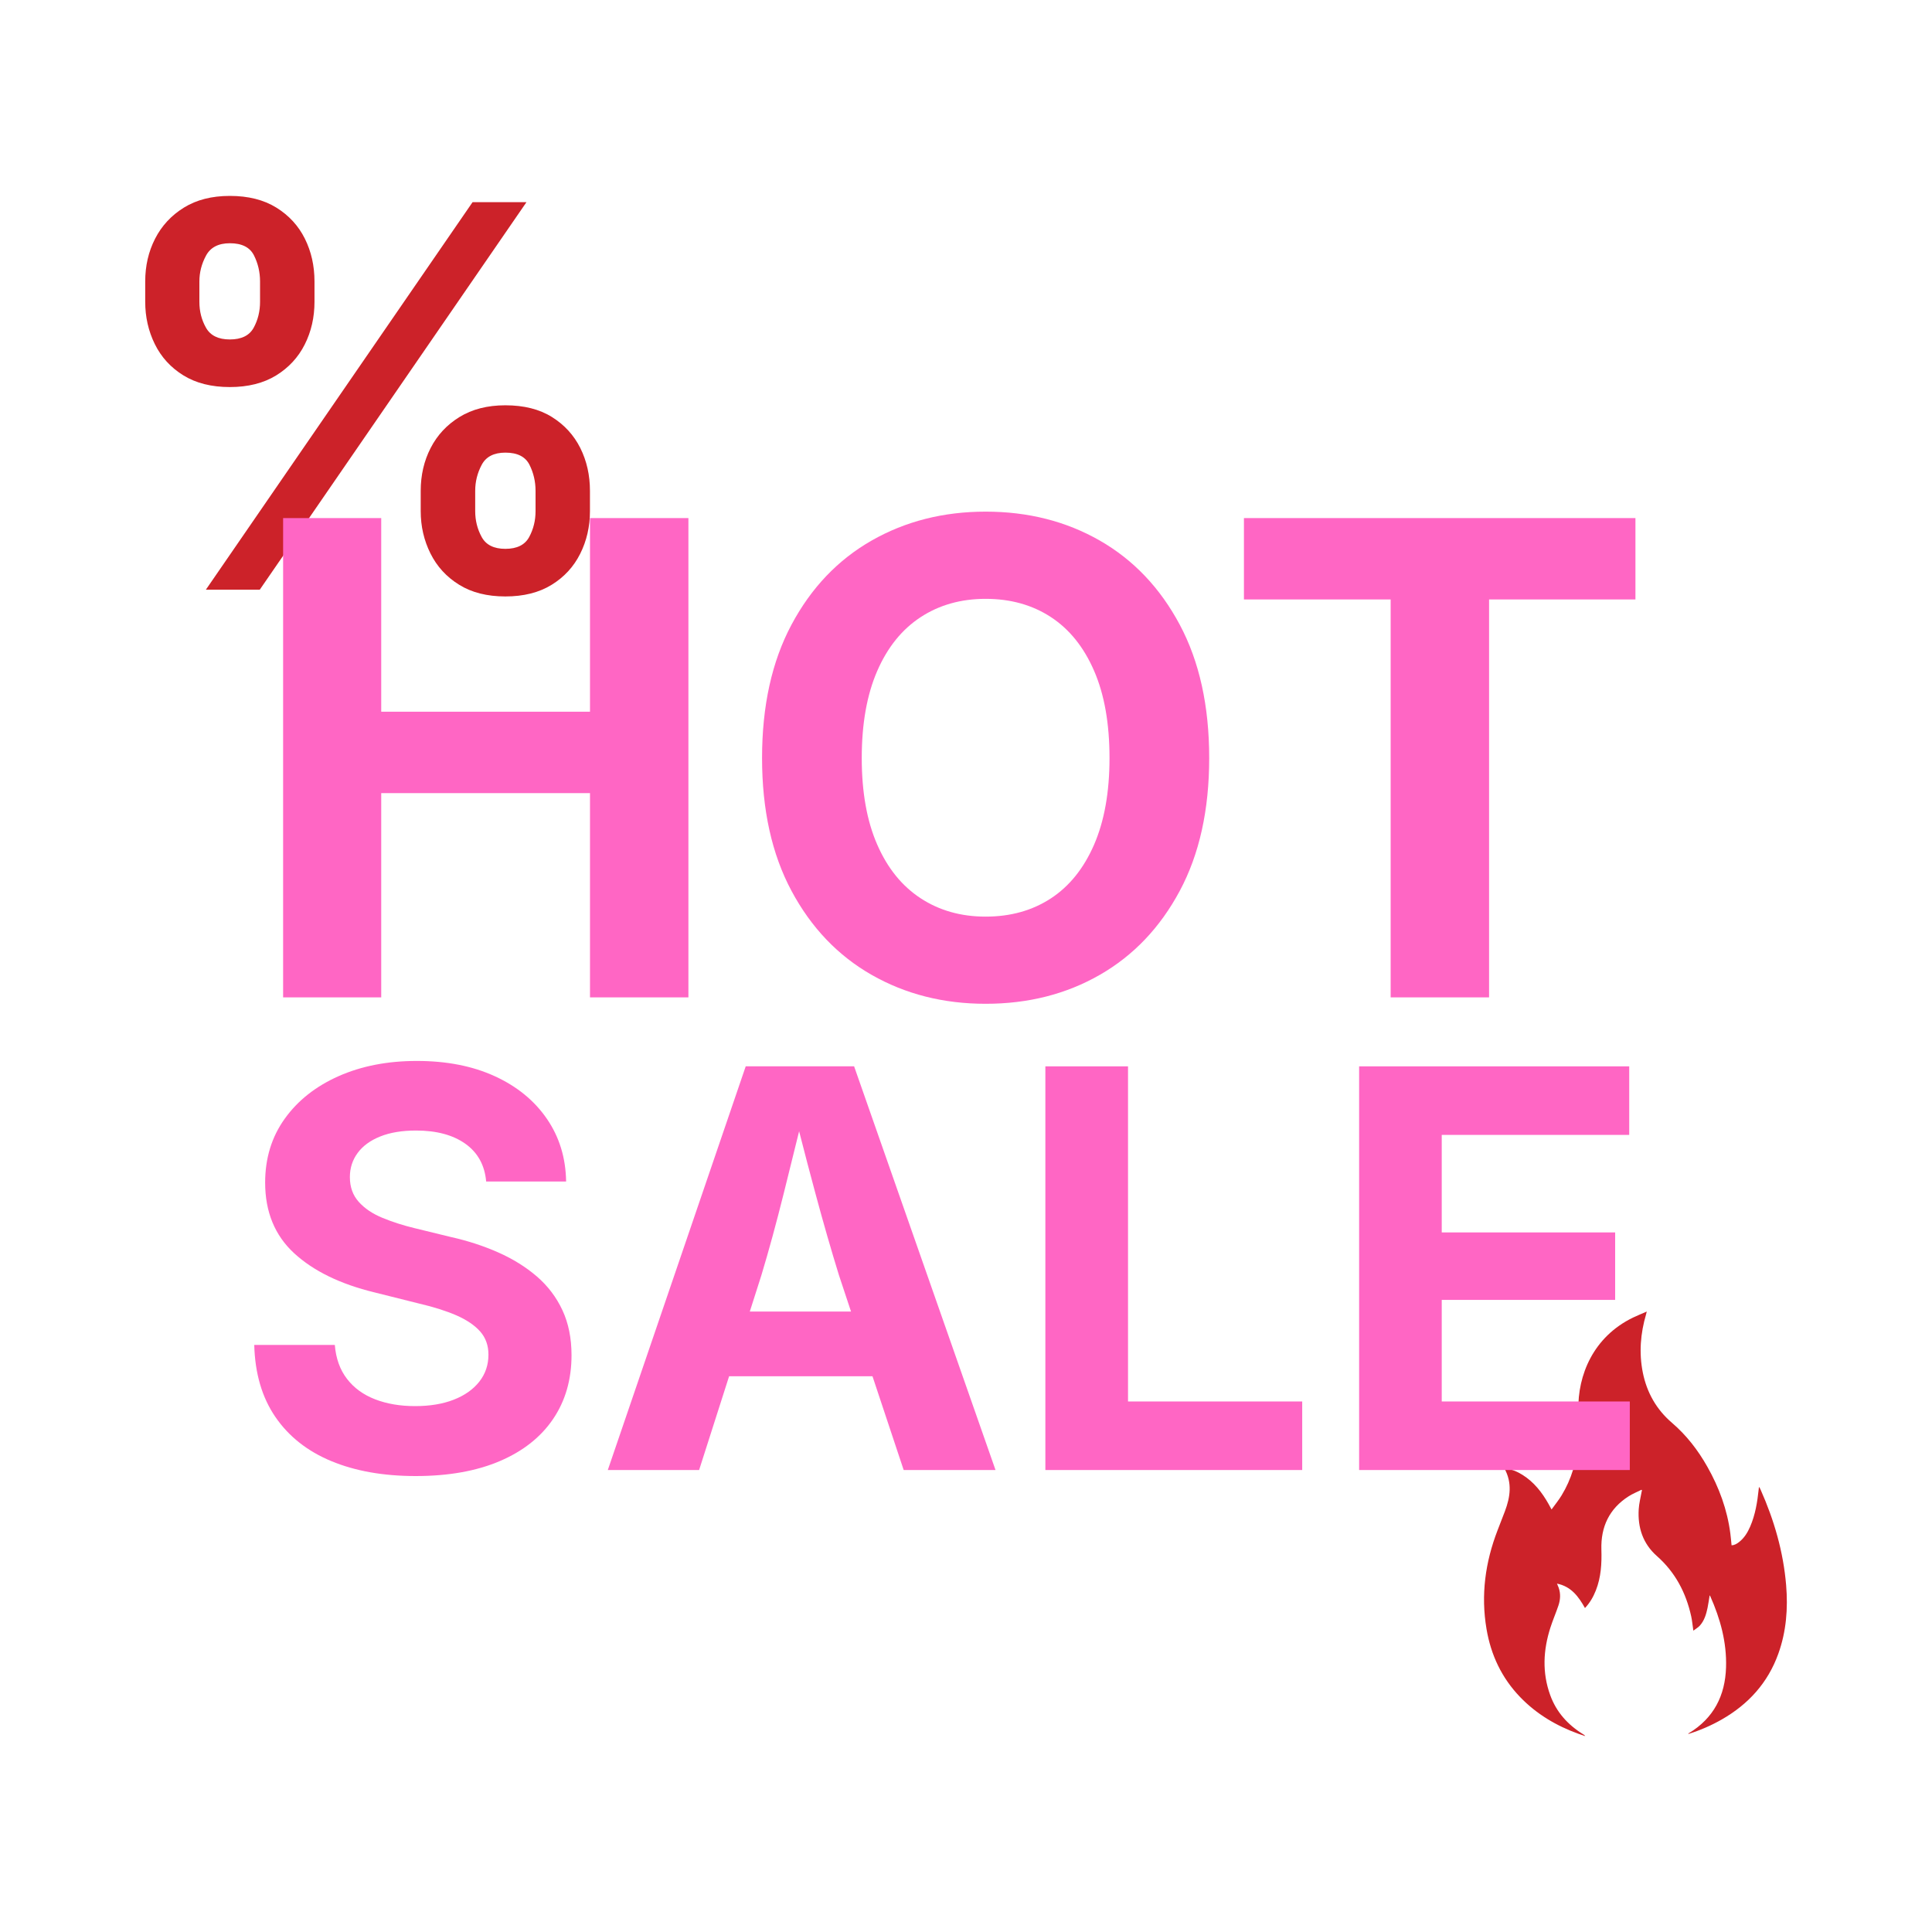
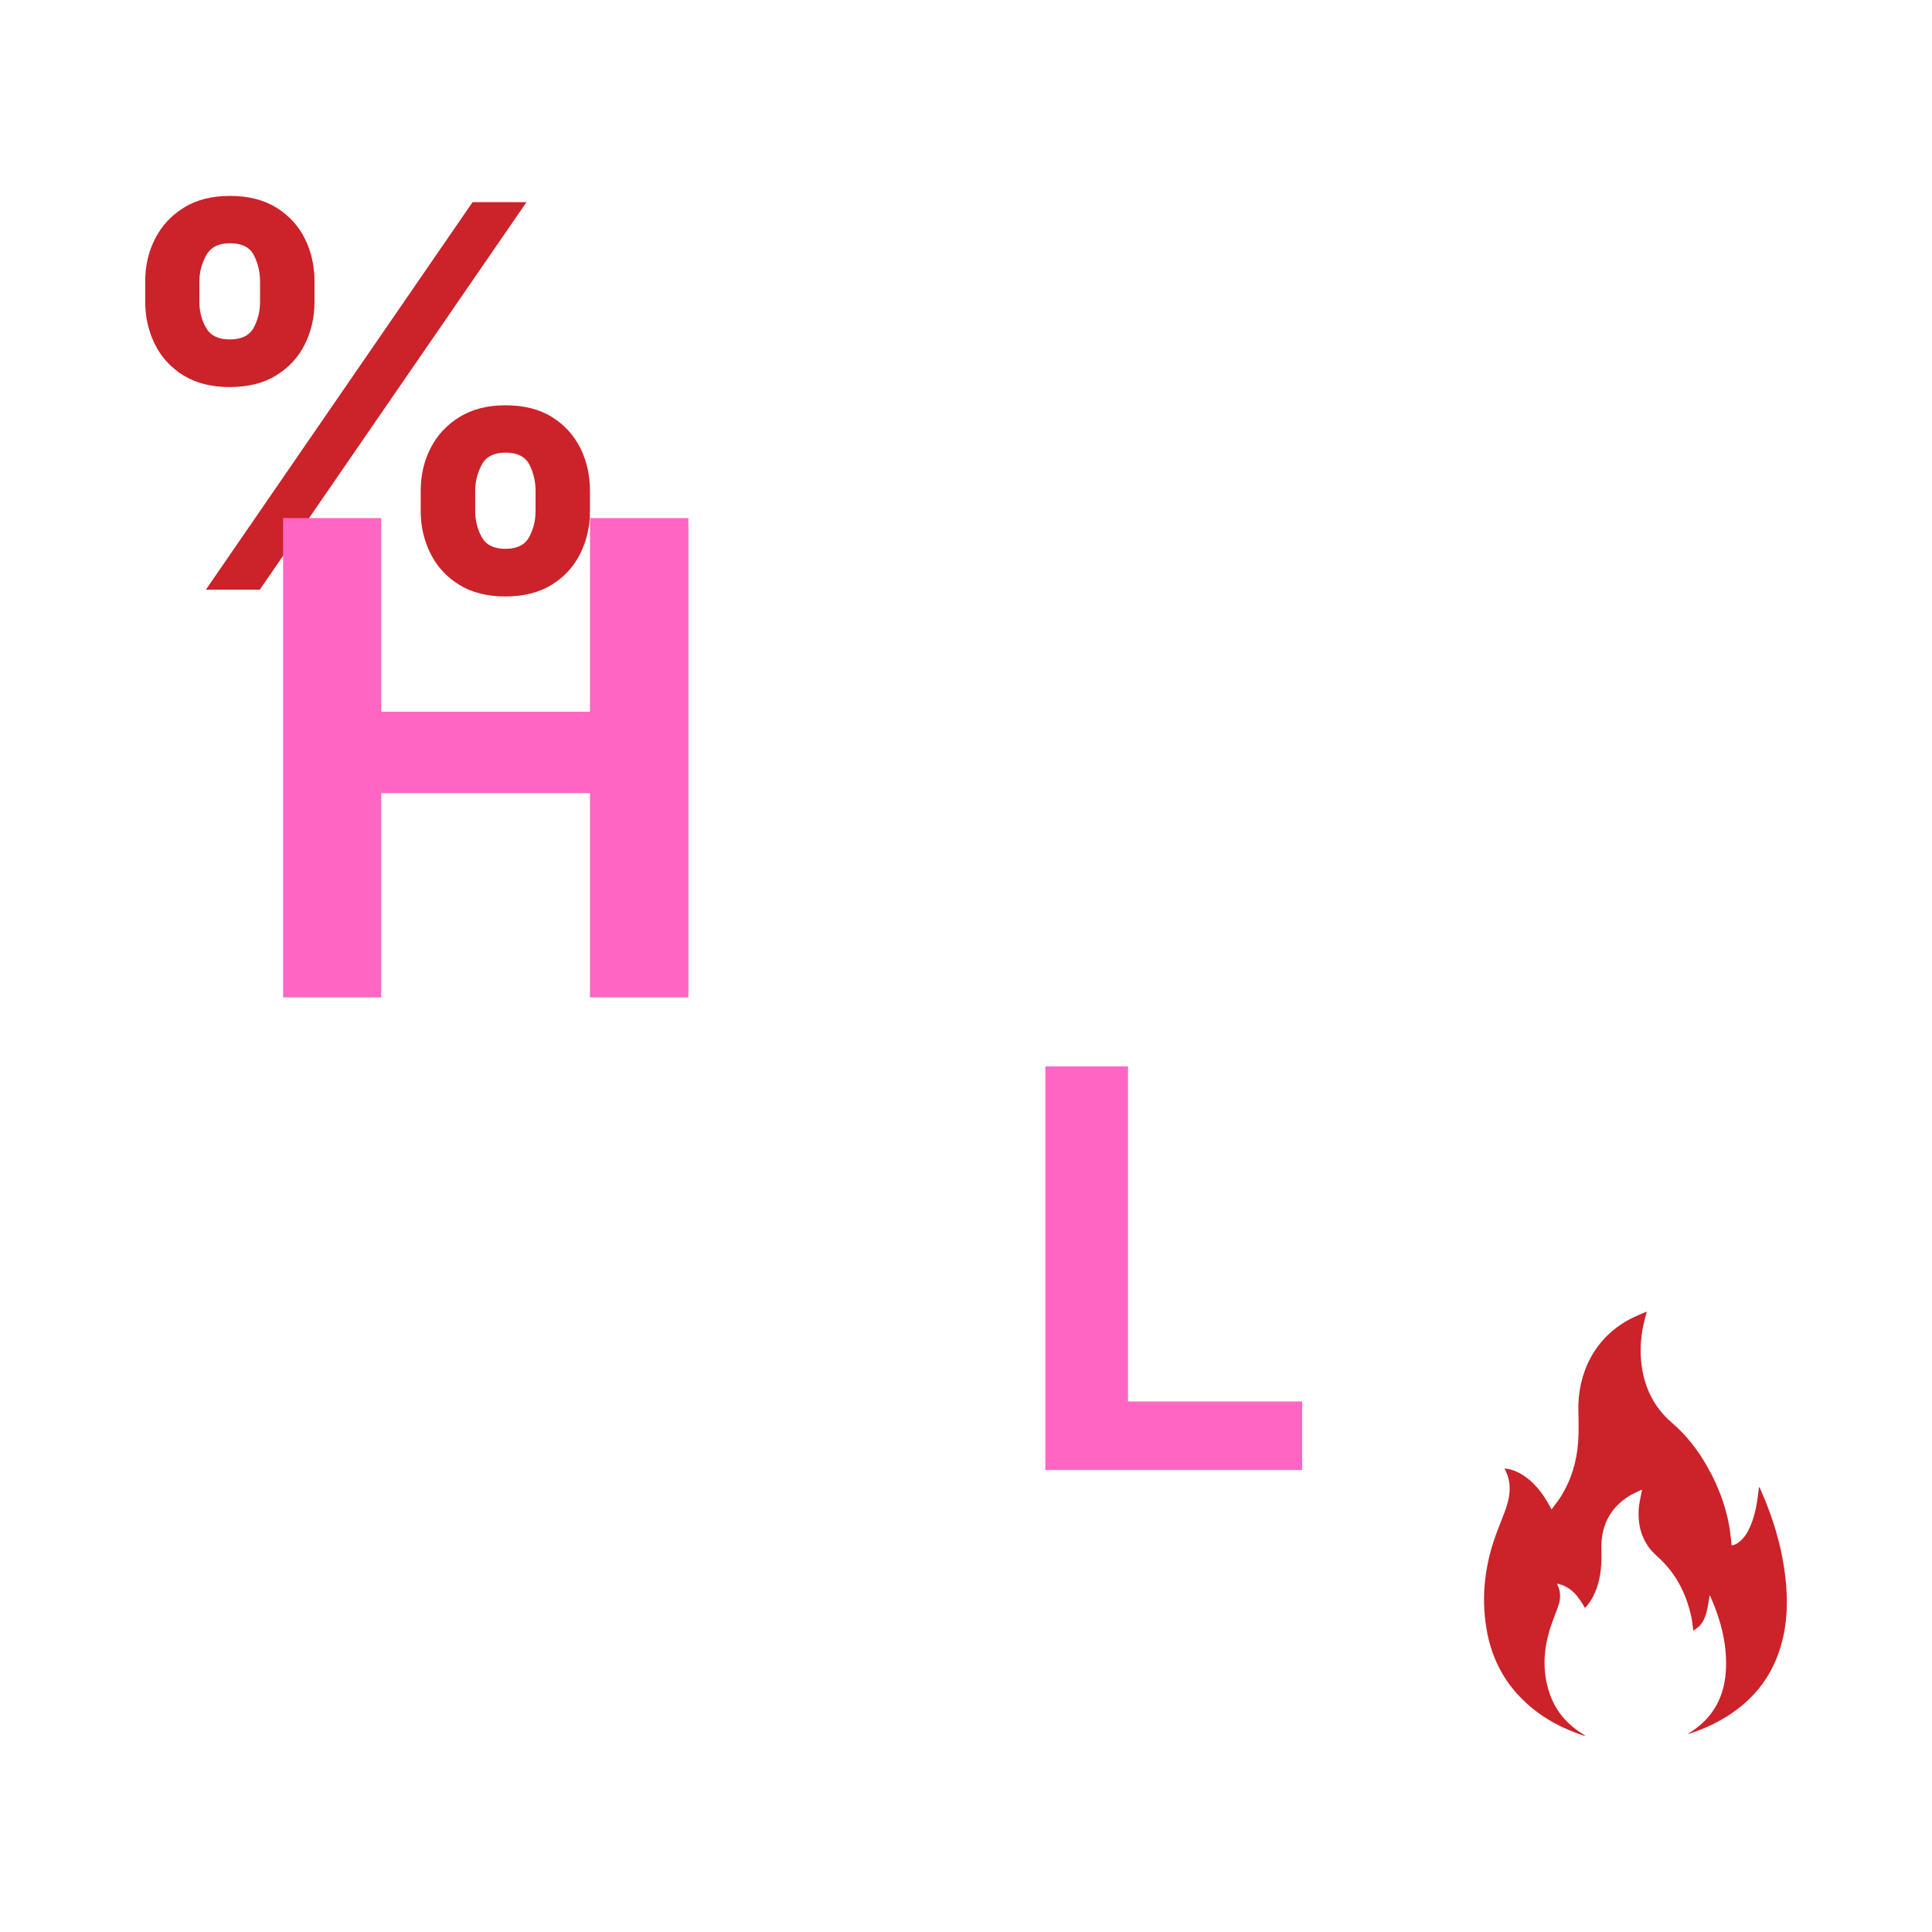
<svg xmlns="http://www.w3.org/2000/svg" version="1.1" id="Capa_1" x="0px" y="0px" viewBox="0 0 500 500" style="enable-background:new 0 0 500 500;" xml:space="preserve">
  <style type="text/css">
	.st0{clip-path:url(#SVGID_2_);fill:#FF66C4;}
	.st1{clip-path:url(#SVGID_2_);}
	.st2{clip-path:url(#SVGID_4_);fill:#CC2229;}
	.st3{fill:#FFFFFF;}
	.st4{clip-path:url(#SVGID_2_);fill:#FFFFFF;}
	.st5{clip-path:url(#SVGID_6_);fill:#FFFFFF;}
	.st6{clip-path:url(#SVGID_6_);fill:#CC2229;}
	.st7{clip-path:url(#SVGID_8_);}
	.st8{clip-path:url(#SVGID_10_);}
	.st9{clip-path:url(#SVGID_12_);fill:#CC2229;}
	.st10{clip-path:url(#SVGID_8_);fill:#FF66C4;}
	.st11{clip-path:url(#SVGID_14_);fill:#CC2229;}
	.st12{clip-path:url(#SVGID_8_);fill:#FFFFFF;}
	.st13{clip-path:url(#SVGID_16_);fill:#FFFFFF;}
	.st14{clip-path:url(#SVGID_16_);fill:#CC2229;}
	.st15{clip-path:url(#SVGID_18_);}
	.st16{clip-path:url(#SVGID_20_);}
	.st17{clip-path:url(#SVGID_22_);fill:#CC2229;}
	.st18{clip-path:url(#SVGID_18_);fill:#FF66C4;}
	.st19{clip-path:url(#SVGID_24_);fill:#CC2229;}
	.st20{clip-path:url(#SVGID_18_);fill:#FFFFFF;}
	.st21{clip-path:url(#SVGID_26_);fill:#FFFFFF;}
	.st22{clip-path:url(#SVGID_26_);fill:#CC2229;}
	.st23{clip-path:url(#SVGID_28_);fill:#FF66C4;}
	.st24{clip-path:url(#SVGID_28_);}
	.st25{clip-path:url(#SVGID_30_);fill:#CC2229;}
	.st26{clip-path:url(#SVGID_28_);fill:#FFFFFF;}
	.st27{clip-path:url(#SVGID_32_);fill:#FFFFFF;}
	.st28{clip-path:url(#SVGID_32_);fill:#CC2229;}
	.st29{clip-path:url(#SVGID_34_);}
	.st30{clip-path:url(#SVGID_36_);fill:#CC2229;}
	.st31{fill:#CC2229;}
	.st32{fill:#FF66C4;}
	.st33{clip-path:url(#SVGID_38_);}
	.st34{clip-path:url(#SVGID_40_);fill:#FF66C4;}
	.st35{clip-path:url(#SVGID_40_);}
	.st36{clip-path:url(#SVGID_42_);fill:#CC2229;}
	.st37{clip-path:url(#SVGID_40_);fill:#EA1C25;}
	.st38{clip-path:url(#SVGID_40_);fill:#FFFFFF;}
	.st39{clip-path:url(#SVGID_44_);fill:#FFFFFF;}
	.st40{clip-path:url(#SVGID_46_);fill:#FFFFFF;}
	.st41{clip-path:url(#SVGID_46_);fill:#CC2229;}
	.st42{clip-path:url(#SVGID_48_);fill:#E81C25;}
	.st43{clip-path:url(#SVGID_48_);fill:#FFFFFF;}
	.st44{clip-path:url(#SVGID_48_);}
	.st45{clip-path:url(#SVGID_50_);fill:#FFFFFF;}
	.st46{clip-path:url(#SVGID_50_);}
	
		.st47{clip-path:url(#SVGID_50_);fill:none;stroke:#000000;stroke-width:2;stroke-linecap:round;stroke-linejoin:round;stroke-miterlimit:10;}
	.st48{clip-path:url(#SVGID_52_);fill:#CC2229;}
	.st49{clip-path:url(#SVGID_54_);fill:#CC2229;}
	.st50{clip-path:url(#SVGID_56_);fill:#FF66C4;}
	.st51{clip-path:url(#SVGID_56_);}
	.st52{clip-path:url(#SVGID_58_);fill:#CC2229;}
	.st53{clip-path:url(#SVGID_56_);fill:#E81C25;}
	.st54{clip-path:url(#SVGID_56_);fill:#FFFFFF;}
	.st55{clip-path:url(#SVGID_60_);fill:#FFFFFF;}
	.st56{clip-path:url(#SVGID_60_);}
	
		.st57{clip-path:url(#SVGID_60_);fill:none;stroke:#000000;stroke-width:2;stroke-linecap:round;stroke-linejoin:round;stroke-miterlimit:10;}
	.st58{clip-path:url(#SVGID_60_);fill:#CC2229;}
	.st59{clip-path:url(#SVGID_62_);}
	.st60{clip-path:url(#SVGID_64_);fill:#CC2229;}
	.st61{clip-path:url(#SVGID_66_);}
	.st62{clip-path:url(#SVGID_68_);}
	.st63{clip-path:url(#SVGID_70_);fill:#CC2229;}
	.st64{clip-path:url(#SVGID_72_);fill:#CC2229;}
	.st65{clip-path:url(#SVGID_66_);fill:#FF66C4;}
	.st66{clip-path:url(#SVGID_74_);fill:#CC2229;}
	.st67{clip-path:url(#SVGID_66_);fill:#FFFFFF;}
	.st68{clip-path:url(#SVGID_76_);fill:#FFFFFF;}
	.st69{clip-path:url(#SVGID_76_);fill:#CC2229;}
	.st70{clip-path:url(#SVGID_78_);fill:#E81C25;}
	.st71{clip-path:url(#SVGID_78_);fill:#FFFFFF;}
	.st72{clip-path:url(#SVGID_78_);}
	.st73{clip-path:url(#SVGID_80_);fill:#CC2229;}
	.st74{clip-path:url(#SVGID_82_);}
	.st75{clip-path:url(#SVGID_84_);}
	.st76{clip-path:url(#SVGID_86_);fill:#CC2229;}
	.st77{clip-path:url(#SVGID_88_);fill:#CC2229;}
	.st78{clip-path:url(#SVGID_82_);fill:#FF66C4;}
	.st79{clip-path:url(#SVGID_90_);fill:#CC2229;}
	.st80{clip-path:url(#SVGID_82_);fill:#E81C25;}
	.st81{clip-path:url(#SVGID_82_);fill:#FFFFFF;}
	.st82{clip-path:url(#SVGID_92_);fill:#FFFFFF;}
	.st83{clip-path:url(#SVGID_94_);fill:#FFFFFF;}
	.st84{clip-path:url(#SVGID_94_);fill:#CC2229;}
	.st85{clip-path:url(#SVGID_96_);fill:#FF66C4;}
	.st86{clip-path:url(#SVGID_96_);}
	.st87{clip-path:url(#SVGID_98_);fill:#CC2229;}
	.st88{clip-path:url(#SVGID_96_);fill:#FFFFFF;}
	.st89{clip-path:url(#SVGID_100_);fill:#FFFFFF;}
	.st90{clip-path:url(#SVGID_100_);fill:#CC2229;}
	.st91{clip-path:url(#SVGID_102_);fill:#E81C25;}
	.st92{clip-path:url(#SVGID_102_);fill:#FFFFFF;}
	.st93{clip-path:url(#SVGID_104_);fill:#FFFFFF;}
	.st94{clip-path:url(#SVGID_106_);fill:#FFFFFF;}
	.st95{clip-path:url(#SVGID_108_);}
	.st96{clip-path:url(#SVGID_110_);}
	.st97{clip-path:url(#SVGID_112_);}
	.st98{clip-path:url(#SVGID_114_);fill:#CC2229;}
	.st99{clip-path:url(#SVGID_110_);fill:#FFFFFF;}
	.st100{clip-path:url(#SVGID_118_);fill:#FFFFFF;}
	.st101{clip-path:url(#SVGID_120_);}
	.st102{clip-path:url(#SVGID_122_);}
	.st103{clip-path:url(#SVGID_126_);fill:#FFFFFF;}
	.st104{clip-path:url(#SVGID_126_);fill:#CC2229;}
	.st105{clip-path:url(#SVGID_128_);}
	.st106{clip-path:url(#SVGID_130_);}
	.st107{clip-path:url(#SVGID_134_);fill:#CC2229;}
	.st108{clip-path:url(#SVGID_134_);fill:#FFFFFF;}
	.st109{clip-path:url(#SVGID_136_);}
	.st110{clip-path:url(#SVGID_138_);}
	.st111{clip-path:url(#SVGID_142_);fill:#CC2229;}
	.st112{clip-path:url(#SVGID_142_);fill:#FFFFFF;}
	.st113{clip-path:url(#SVGID_142_);fill:#FF66C4;}
	.st114{clip-path:url(#SVGID_144_);}
	.st115{clip-path:url(#SVGID_146_);}
	.st116{clip-path:url(#SVGID_150_);fill:#FFFFFF;}
	.st117{clip-path:url(#SVGID_150_);fill:#FF66C4;}
	.st118{clip-path:url(#SVGID_150_);fill:#CC2229;}
	.st119{clip-path:url(#SVGID_152_);}
	.st120{clip-path:url(#SVGID_154_);}
	.st121{clip-path:url(#SVGID_158_);fill:#FF66C4;}
	.st122{clip-path:url(#SVGID_158_);fill:#FFFFFF;}
	.st123{clip-path:url(#SVGID_158_);fill:#CC2229;}
</style>
  <path class="st31" d="M389.35,380.04c1.79,0.15,3.26,0.77,4.65,1.64c2.98,1.86,5.06,4.53,6.76,7.54c0.23,0.41,0.45,0.82,0.78,1.43  c0.93-1.29,1.85-2.41,2.59-3.63c2.58-4.23,3.93-8.88,4.29-13.78c0.2-2.74,0.12-5.52,0.06-8.27c-0.2-9.04,3.83-18.98,14.14-23.98  c1.12-0.54,2.29-1,3.56-1.56c-0.08,0.34-0.11,0.51-0.17,0.69c-1.46,4.97-1.87,10-0.85,15.1c1.04,5.17,3.52,9.55,7.52,12.98  c3.78,3.24,6.75,7.09,9.18,11.39c3.05,5.39,5.15,11.11,5.95,17.27c0.13,1,0.21,2.01,0.32,3.06c0.77-0.02,1.37-0.4,1.93-0.83  c1.35-1.05,2.21-2.46,2.88-4c1.34-3.09,1.86-6.36,2.21-9.68c0.02-0.15,0.03-0.3,0.05-0.45c0-0.02,0.03-0.03,0.11-0.11  c0.12,0.24,0.23,0.45,0.33,0.67c3.51,7.89,5.89,16.08,6.61,24.71c0.5,6.04,0.05,11.99-2.02,17.75c-2.7,7.53-7.74,13.07-14.62,17.01  c-2.73,1.56-5.59,2.8-8.59,3.74c-0.04-0.04-0.08-0.08-0.12-0.13c0.07-0.02,0.15-0.03,0.21-0.07c6.4-3.88,9.37-9.71,9.59-17.03  c0.2-6.47-1.48-12.56-4.09-18.42c-0.02-0.06-0.07-0.1-0.15-0.22c-0.19,1.14-0.33,2.21-0.55,3.27c-0.35,1.66-0.83,3.28-1.99,4.58  c-0.44,0.49-1.05,0.82-1.68,1.3c-0.21-1.39-0.31-2.57-0.56-3.72c-1.35-6.1-4.12-11.39-8.88-15.59c-3.62-3.2-4.99-7.37-4.7-12.11  c0.09-1.5,0.48-2.97,0.74-4.46c0.02-0.14,0.07-0.28,0.1-0.42l-0.12-0.16c-1.11,0.55-2.27,1.02-3.31,1.68  c-5.03,3.2-7.24,7.92-7.07,13.76c0.11,3.64-0.08,7.2-1.44,10.63c-0.66,1.66-1.52,3.18-2.81,4.54c-1.65-2.95-3.55-5.58-7.24-6.32  c0.17,0.43,0.31,0.73,0.43,1.04c0.55,1.55,0.45,3.12-0.06,4.64c-0.65,1.92-1.46,3.79-2.08,5.72c-1.86,5.81-2.16,11.65-0.04,17.47  c1.6,4.42,4.59,7.7,8.56,10.14c0.18,0.11,0.36,0.22,0.49,0.45c-0.56-0.19-1.13-0.37-1.69-0.57c-5.75-2.07-10.9-5.11-15.16-9.54  c-4.76-4.95-7.55-10.87-8.69-17.61c-1.49-8.79-0.33-17.28,2.86-25.54c0.64-1.65,1.28-3.3,1.91-4.95  C390.85,387.44,391.4,383.79,389.35,380.04" />
  <path class="st31" d="M59.48,100.17c-4.76,0-8.77-1.01-12.03-3.03c-3.26-2.02-5.72-4.71-7.38-8.08c-1.66-3.37-2.49-7.02-2.49-10.97  v-5.25c0-4.04,0.85-7.73,2.56-11.07c1.71-3.34,4.19-6.02,7.45-8.04c3.26-2.02,7.22-3.03,11.9-3.03c4.76,0,8.77,1.01,12.03,3.03  c3.26,2.02,5.72,4.7,7.38,8.04c1.66,3.34,2.49,7.03,2.49,11.07v5.25c0,4.04-0.84,7.73-2.53,11.07c-1.68,3.34-4.16,6.01-7.41,8.01  C68.18,99.17,64.19,100.17,59.48,100.17 M59.48,87.85c3.01,0,5.06-1.01,6.17-3.03c1.1-2.02,1.65-4.26,1.65-6.73v-5.25  c0-2.42-0.53-4.68-1.58-6.76c-1.06-2.09-3.13-3.13-6.23-3.13c-2.97,0-5.02,1.07-6.17,3.2c-1.15,2.13-1.72,4.36-1.72,6.7v5.25  c0,2.47,0.57,4.71,1.72,6.73C54.46,86.84,56.51,87.85,59.48,87.85 M53.28,152.61l69.02-100.29h13.95L67.23,152.61H53.28z   M130.78,154.36c-4.72,0-8.71-1.01-11.96-3.03c-3.26-2.02-5.73-4.71-7.41-8.08c-1.68-3.37-2.53-7.02-2.53-10.97v-5.25  c0-4.04,0.85-7.73,2.56-11.07c1.71-3.34,4.2-6.02,7.48-8.04c3.28-2.02,7.23-3.03,11.86-3.03c4.81,0,8.83,1.01,12.06,3.03  c3.23,2.02,5.68,4.7,7.35,8.04c1.66,3.34,2.49,7.03,2.49,11.07v5.25c0,3.99-0.84,7.67-2.53,11.04c-1.69,3.37-4.16,6.05-7.41,8.04  C139.49,153.36,135.5,154.36,130.78,154.36 M130.78,142.04c3.01,0,5.07-1.02,6.17-3.06c1.1-2.04,1.65-4.27,1.65-6.7v-5.25  c0-2.42-0.53-4.68-1.58-6.76c-1.06-2.09-3.13-3.13-6.23-3.13c-2.97,0-5.01,1.05-6.13,3.16c-1.12,2.11-1.68,4.35-1.68,6.73v5.25  c0,2.42,0.56,4.66,1.68,6.7C125.77,141.02,127.82,142.04,130.78,142.04" />
  <g>
    <polygon class="st32" points="73.27,258.12 73.27,134.08 98.66,134.08 98.66,184.19 152.69,184.19 152.69,134.08 178.16,134.08    178.16,258.12 152.69,258.12 152.69,205.26 98.66,205.26 98.66,258.12  " />
-     <path class="st32" d="M255.08,259.78c-10.94,0-20.77-2.5-29.51-7.49c-8.74-4.99-15.65-12.24-20.73-21.73   c-5.08-9.49-7.62-20.95-7.62-34.38c0-13.49,2.54-24.99,7.62-34.51c5.08-9.52,11.99-16.78,20.73-21.77   c8.74-4.99,18.58-7.49,29.51-7.49c10.99,0,20.84,2.5,29.55,7.49c8.71,4.99,15.61,12.25,20.69,21.77   c5.08,9.52,7.62,21.02,7.62,34.51c0,13.43-2.54,24.89-7.62,34.38c-5.08,9.49-11.97,16.73-20.69,21.73   C275.92,257.29,266.07,259.78,255.08,259.78 M255.08,237.22c6.44,0,12.06-1.57,16.86-4.7c4.8-3.13,8.53-7.77,11.2-13.9   c2.66-6.13,4-13.61,4-22.44c0-8.93-1.33-16.47-4-22.6c-2.66-6.13-6.4-10.77-11.2-13.9c-4.8-3.13-10.42-4.7-16.86-4.7   c-6.38,0-11.99,1.58-16.82,4.74c-4.83,3.16-8.58,7.81-11.24,13.94c-2.66,6.13-4,13.64-4,22.52c0,8.82,1.33,16.29,4,22.39   c2.66,6.11,6.41,10.74,11.24,13.9C243.1,235.64,248.7,237.22,255.08,237.22" />
-     <polygon class="st32" points="321.93,155.14 321.93,134.08 423.25,134.08 423.25,155.14 385.37,155.14 385.37,258.12 359.9,258.12    359.9,155.14  " />
-     <path class="st32" d="M138.93,330.34c-2.85-2.45-6.17-4.52-9.96-6.2c-3.79-1.68-7.88-3.02-12.27-4l-9.47-2.31   c-2.9-0.7-5.63-1.58-8.2-2.63c-2.57-1.05-4.63-2.43-6.17-4.14c-1.54-1.71-2.31-3.84-2.31-6.42c0-2.34,0.66-4.42,2-6.24   c1.33-1.82,3.28-3.25,5.85-4.28c2.57-1.03,5.65-1.54,9.26-1.54c5.33,0,9.59,1.15,12.8,3.44c3.2,2.29,4.99,5.54,5.36,9.75h20.69   c-0.09-6.12-1.75-11.53-4.98-16.23c-3.23-4.7-7.71-8.37-13.46-11.01c-5.75-2.64-12.48-3.96-20.19-3.96   c-7.57,0-14.31,1.31-20.23,3.93c-5.91,2.62-10.57,6.29-13.95,11.01c-3.39,4.72-5.08,10.24-5.08,16.55c0,7.57,2.5,13.66,7.5,18.27   c5,4.6,11.92,7.98,20.76,10.13l11.5,2.88c3.83,0.89,7.08,1.92,9.75,3.08c2.66,1.17,4.71,2.56,6.14,4.17   c1.42,1.61,2.14,3.61,2.14,5.99c0,2.66-0.79,5-2.38,7.01c-1.59,2.01-3.8,3.56-6.63,4.66c-2.83,1.1-6.16,1.65-9.99,1.65   c-3.83,0-7.27-0.58-10.31-1.75c-3.04-1.17-5.47-2.93-7.29-5.29c-1.82-2.36-2.88-5.29-3.16-8.8H65.8c0.19,7.39,2.01,13.6,5.47,18.65   c3.46,5.05,8.29,8.86,14.48,11.43c6.19,2.57,13.47,3.86,21.84,3.86c8.46,0,15.71-1.29,21.74-3.86c6.03-2.57,10.63-6.21,13.81-10.9   c3.18-4.7,4.77-10.2,4.77-16.51c0-4.39-0.78-8.27-2.35-11.64C143.99,335.71,141.78,332.8,138.93,330.34" />
-     <path class="st32" d="M192.99,275.97L157.3,380.44h23.63l7.76-24.26h37.11l8.07,24.26h23.77l-36.6-104.48H192.99z M194.05,339.42   l3-9.4c1.92-6.36,3.85-13.43,5.79-21.21c1.26-5.05,2.58-10.4,3.97-16.04c1.43,5.6,2.82,10.9,4.17,15.9   c2.08,7.74,4.13,14.85,6.14,21.35l3.12,9.4H194.05z" />
    <polygon class="st32" points="291.93,275.97 270.54,275.97 270.54,380.44 337.01,380.44 337.01,362.7 291.93,362.7  " />
-     <polygon class="st32" points="373.12,362.7 373.12,336.41 418,336.41 418,318.95 373.12,318.95 373.12,293.71 421.64,293.71    421.64,275.97 351.74,275.97 351.74,380.44 421.79,380.44 421.79,362.7  " />
  </g>
</svg>